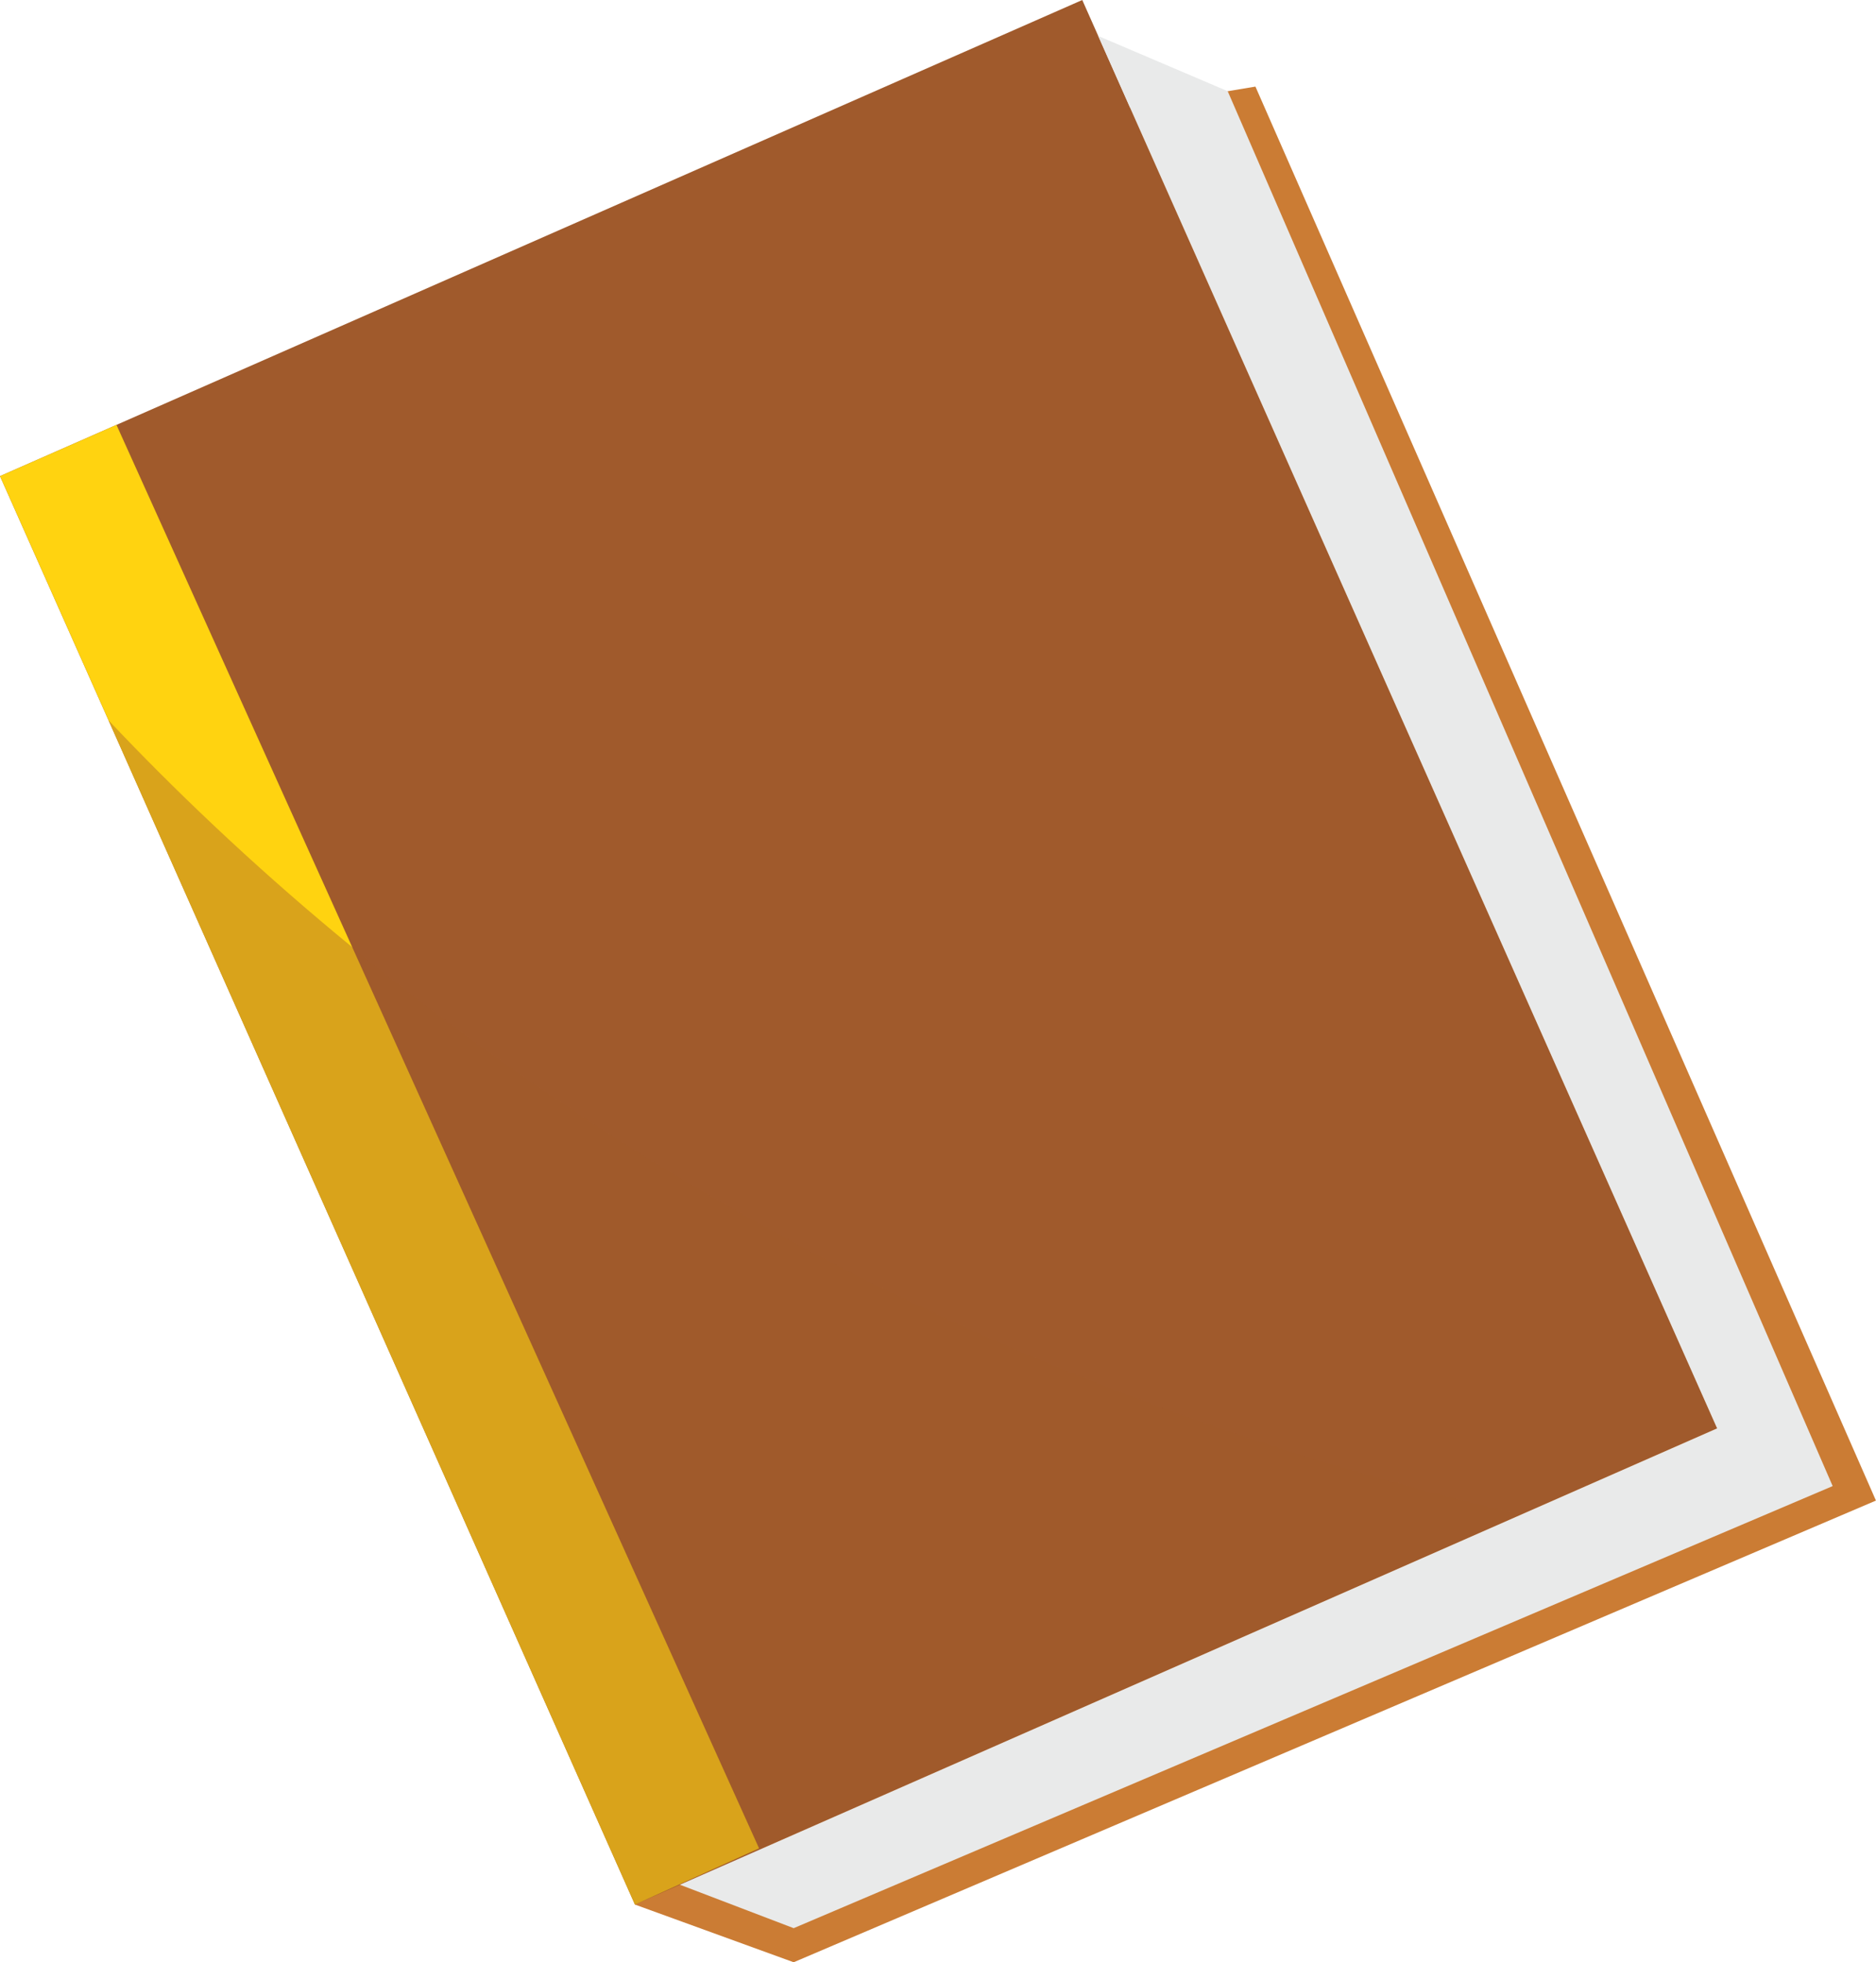
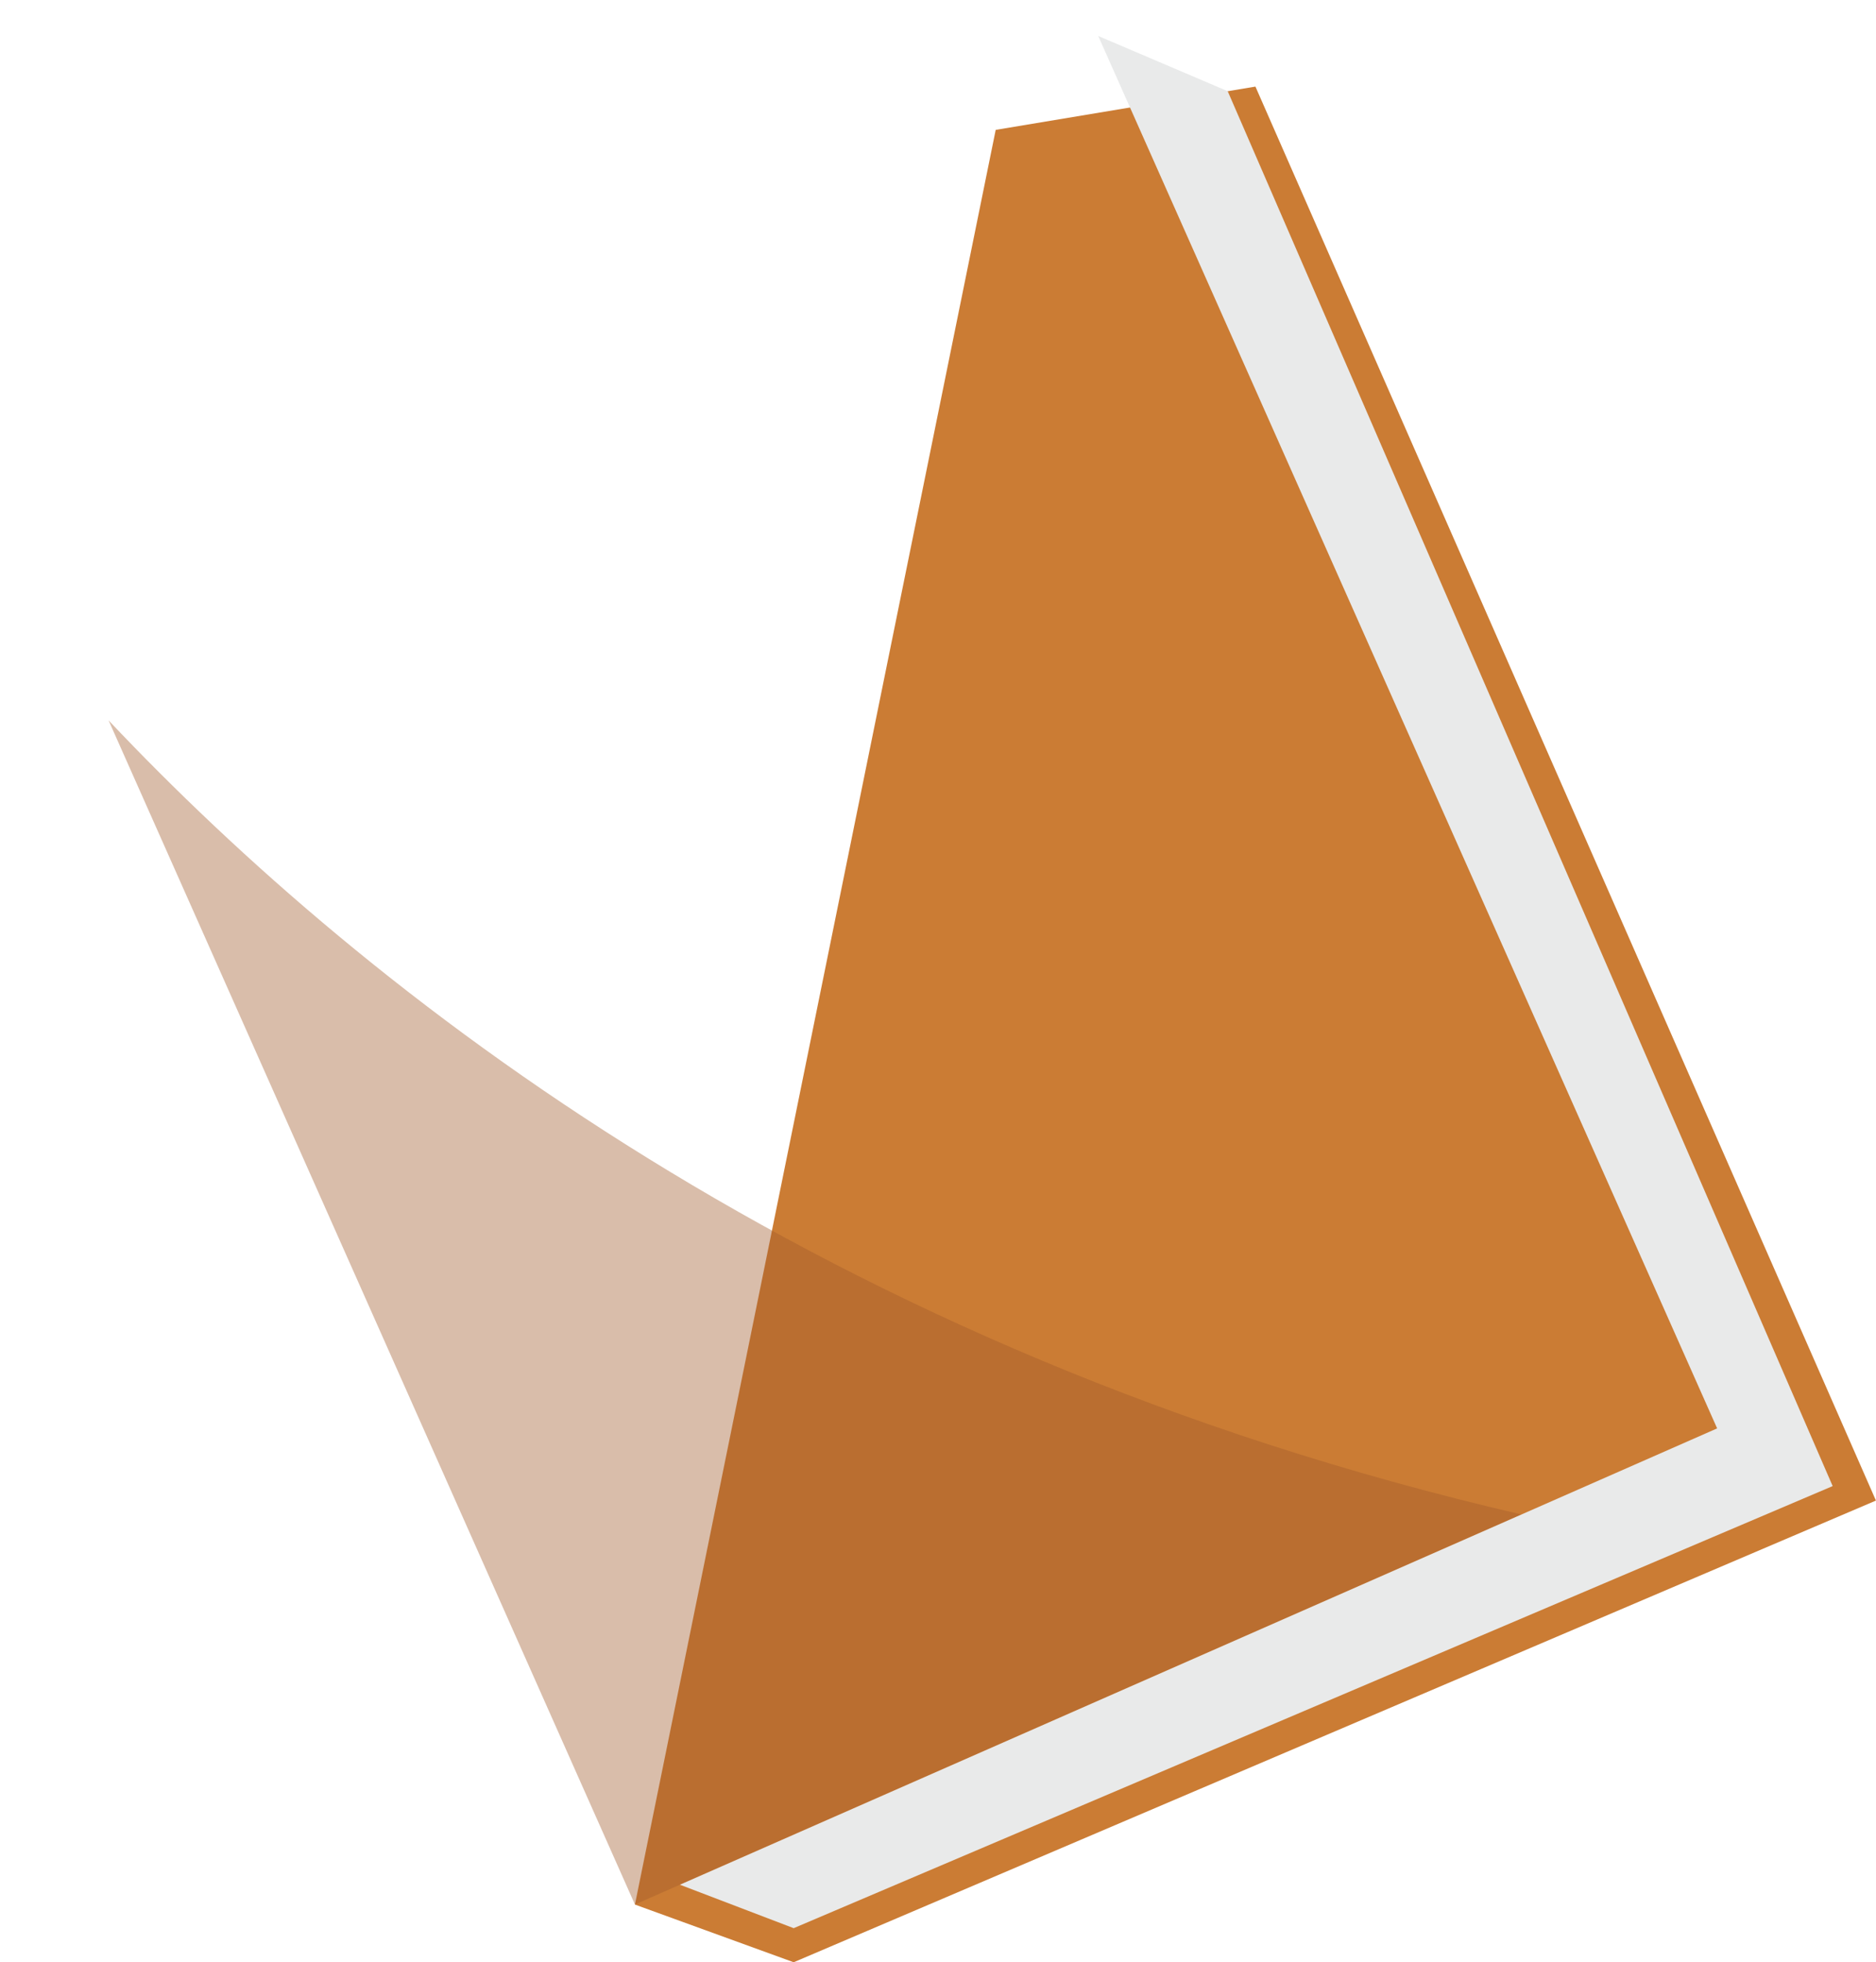
<svg xmlns="http://www.w3.org/2000/svg" fill="#000000" height="333.3" preserveAspectRatio="xMidYMid meet" version="1" viewBox="0.0 0.0 318.6 333.3" width="318.6" zoomAndPan="magnify">
  <g>
    <g id="change1_1">
      <path d="M169.1,22.06c14.7-2.45,29.41-4.9,44.11-7.35c35.13,80.06,70.25,160.11,105.38,240.17 c-61.27,26.14-122.53,52.28-183.8,78.42c-8.99-3.27-17.97-6.54-26.96-9.8C128.25,223.01,148.67,122.53,169.1,22.06z" fill="#cb7c34" />
    </g>
    <g id="change2_1">
-       <path d="M0 80.87L183.8 0 291.63 242.62 107.83 323.49z" fill="#a05a2c" />
-     </g>
+       </g>
    <g id="change3_1">
-       <path d="M0 80.87L19.78 72.17 128.91 313.95 107.83 323.49z" fill="#ffd310" />
-     </g>
+       </g>
    <g id="change4_1">
      <path d="M18.44,122.36l89.39,201.13l150.56-66.25C139.23,229.64,62.09,168.57,18.44,122.36z" fill="#a05a2c" opacity="0.4" />
    </g>
    <g id="change5_1">
      <path d="M115.47,320.13l19.32,7.38l176.45-75.09L208.5,15.49l-21.99-9.38c35.04,78.84,70.08,157.67,105.11,236.51 C232.91,268.45,174.19,294.29,115.47,320.13z" fill="#e9eaea" />
    </g>
  </g>
</svg>